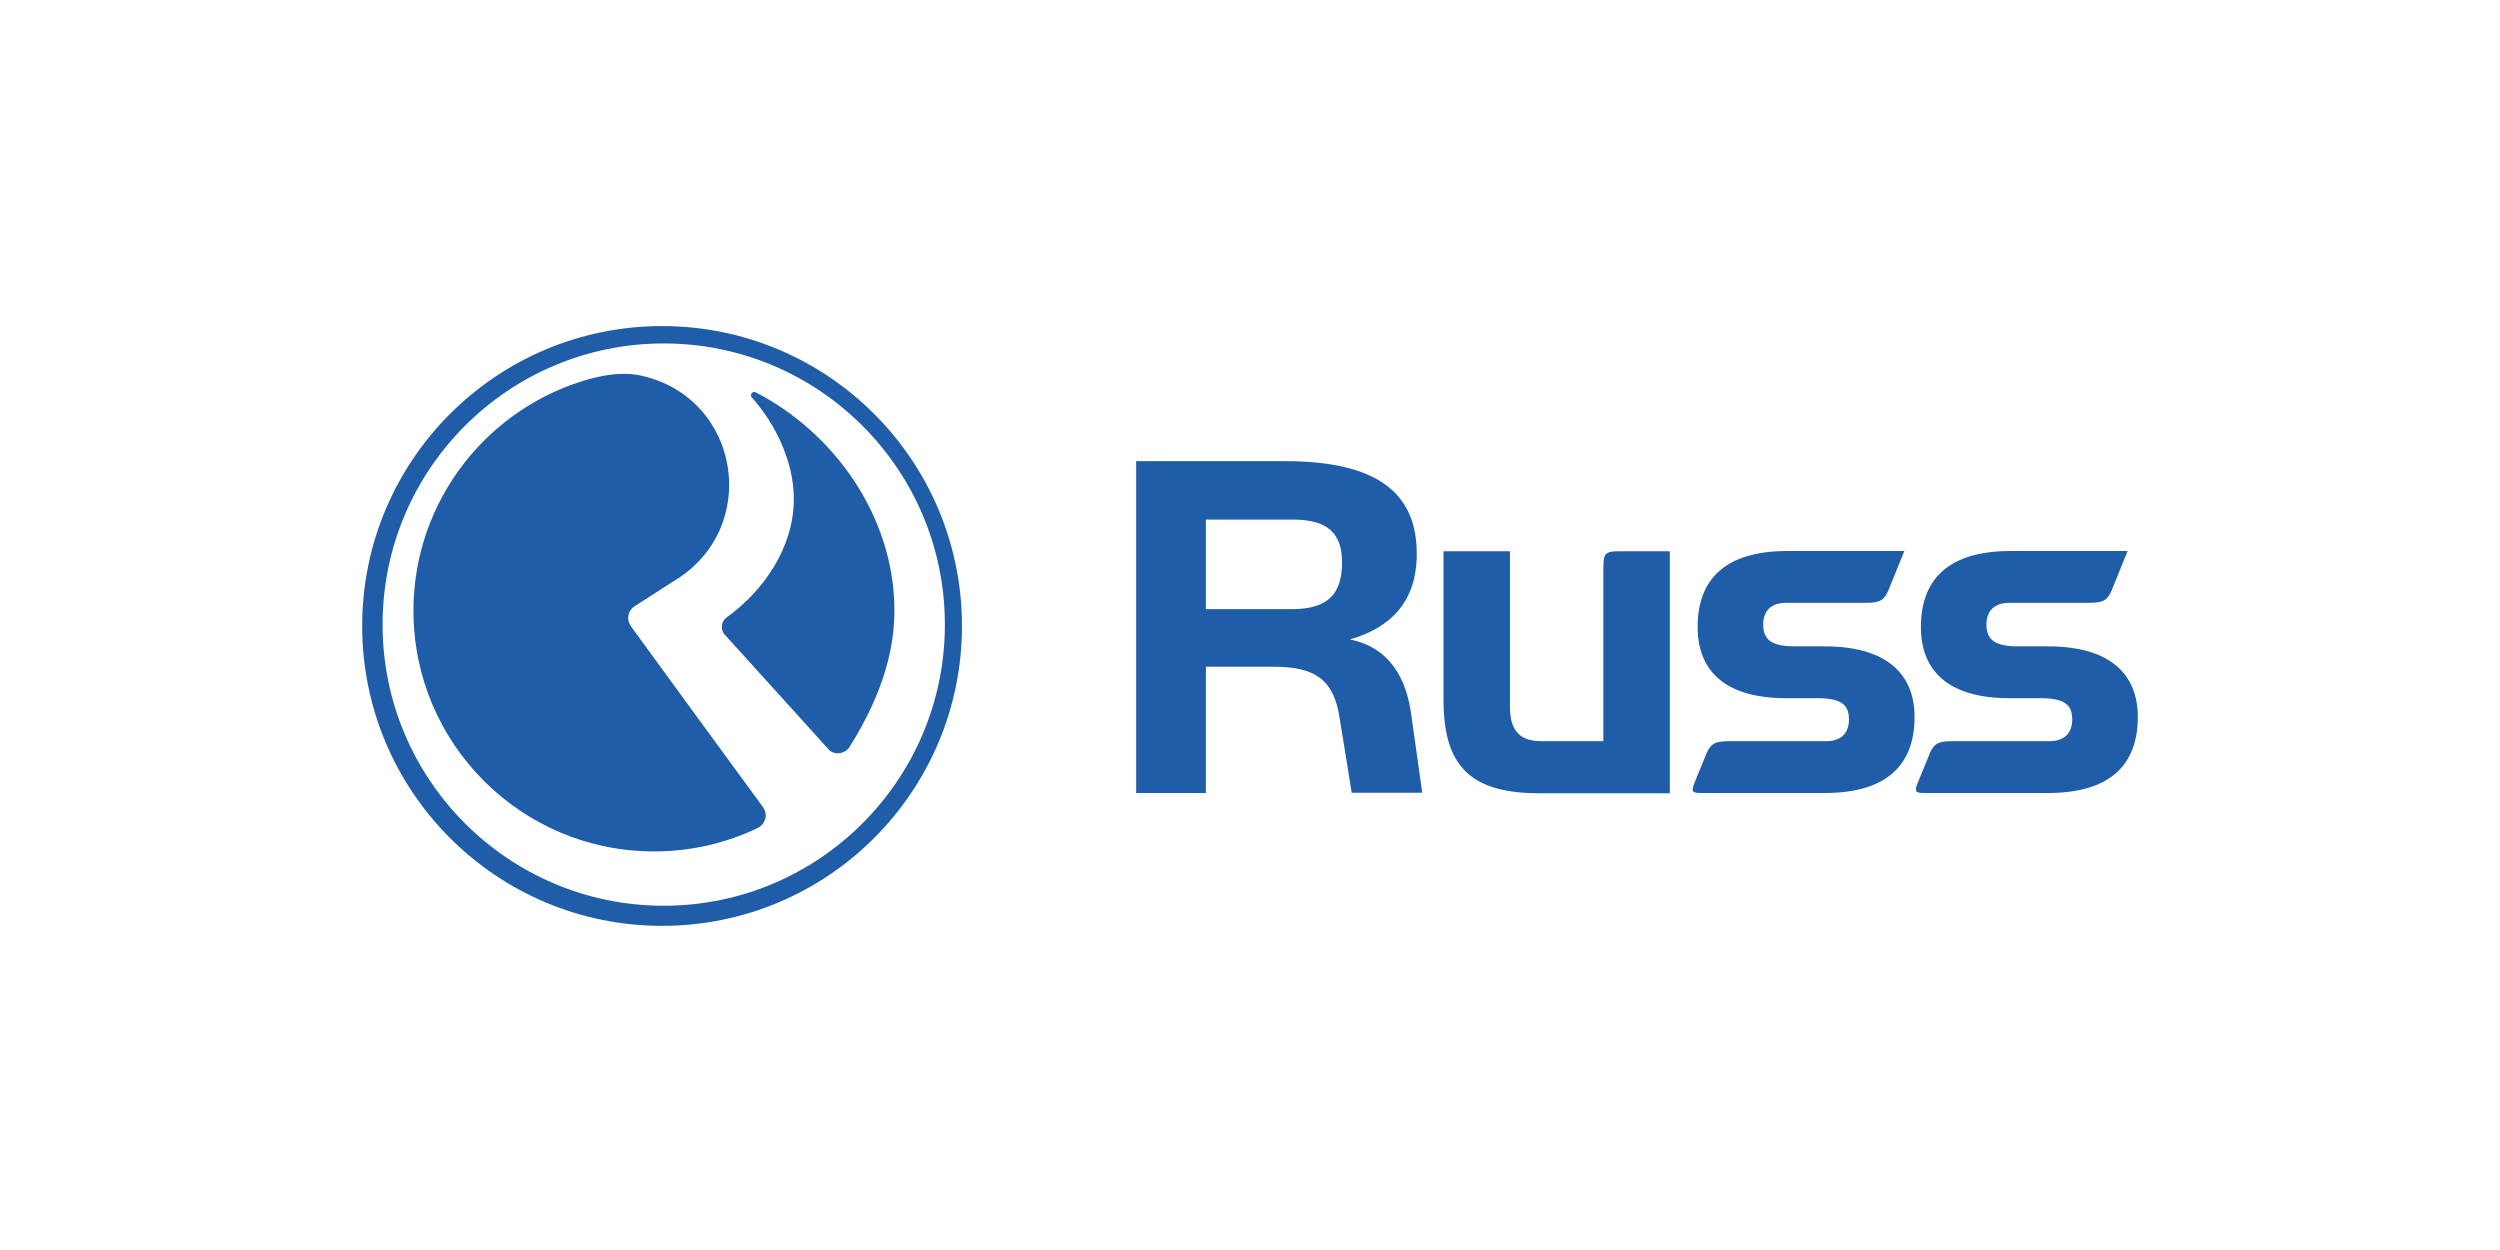
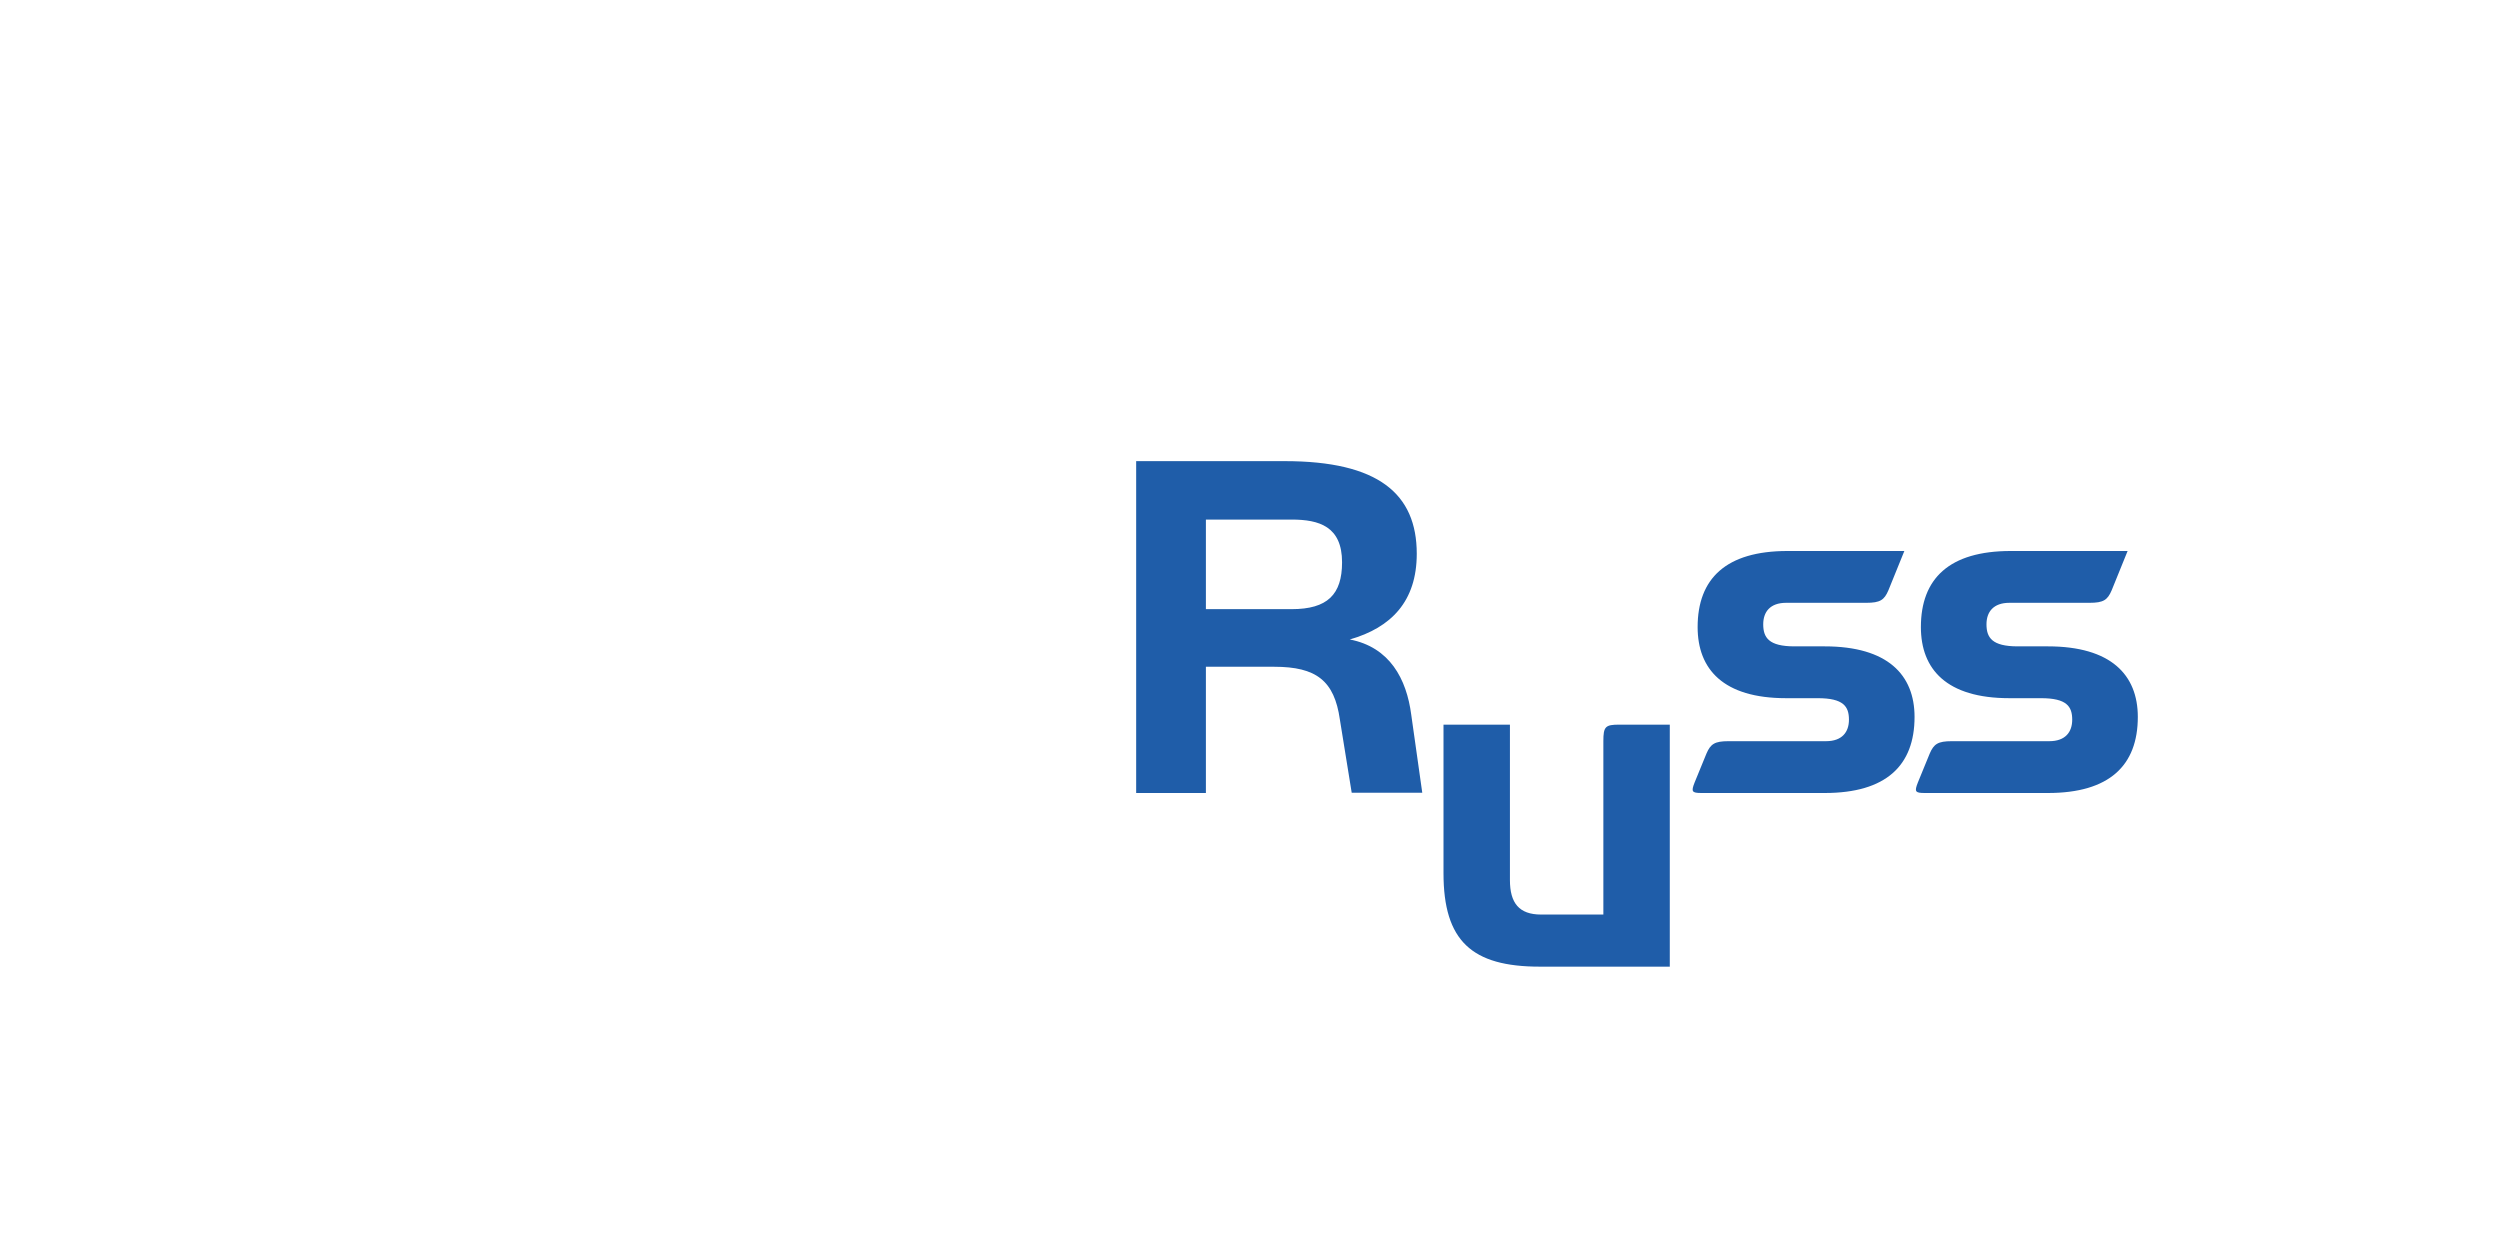
<svg xmlns="http://www.w3.org/2000/svg" version="1.1" id="Слой_1" x="0px" y="0px" viewBox="0 0 850.4 453.5" style="enable-background:new 0 0 850.4 453.5;" xml:space="preserve" width="300" height="150">
  <style type="text/css">
	.st0{fill-rule:evenodd;clip-rule:evenodd;fill:#1F5DA9;}
	.st1{fill:#1F5DA9;}
</style>
  <g>
-     <path class="st0" d="M212.5,124.6c56.3,0,102,45.7,102,102s-45.7,102-102,102c-56.3,0-102-45.7-102-102S156.2,124.6,212.5,124.6    M245.8,142.3c27.9,14.3,50.4,44.5,50.4,79.3c0,20.6-9.3,38.2-16.4,49.6c-0.9,1.3-2.7,2.1-4.1,2.1c-1.4,0-2.1-0.4-3-1l-38.1-42.1   c-1.6-1.8-1.3-4.6,0.6-6.1c13.4-9.6,24.5-25.3,24.5-43.1c0-13.7-6.9-27.6-15.4-37C243.7,143.2,244.8,141.8,245.8,142.3z    M216.5,210.6l-14.5,9.3v0c-1.4,0.9-2.4,2.5-2.4,4.3c0,1.3,0.5,2.4,1.2,3.3c15.9,21.8,31.7,43.5,47.7,65.3c0.6,0.9,1,1.9,1,3   c0,1.9-1.1,3.6-2.7,4.5c-11.4,5.5-24.3,8.6-37.8,8.6c-48.2,0-87.3-39.1-87.3-87.3c0-40.3,27.4-74.3,64.6-84.3   c7.4-1.9,13.2-2.1,18.1-1C240.5,144.4,247.8,191.6,216.5,210.6z M211.9,118.3c60.1,0,108.8,48.7,108.8,108.8   c0,60.1-48.7,108.8-108.8,108.8c-60.1,0-108.8-48.7-108.8-108.8C103.1,167,151.8,118.3,211.9,118.3z" />
-     <path class="st1" d="M553.4,268.9V206c0-5.3,0.7-6,5.8-6h18.3v87.8h-47.2c-24.6,0-34.9-9.3-34.9-33.9v-53.9h24.1v56.4   c0,8.3,3.3,12.5,11.3,12.5H553.4z M409.2,242.1v45.6h-25.3V167.3h53.9c33.9,0,47.9,11.8,47.9,33.6c0,17.3-9.3,26.8-24.3,31.1   c14.5,2.8,20.6,14.3,22.3,27.3l4,28.3h-25.6l-4.3-26.6c-2-14-8.5-19.1-23.8-19.1H409.2z M409.2,221h31.1c13,0,18.3-5.3,18.3-17   c0-13-8.3-15.5-18.3-15.5h-31.1V221z M714.7,234.5c22.8,0,32.6,10.3,32.6,25.6c0,17.6-10.3,27.6-32.6,27.6H670   c-3.5,0-3.8-0.5-2.5-3.8l4.3-10.5c1.5-3.5,3-4.5,8-4.5h35.4c5.8,0,8.3-3.3,8.3-7.8c0-4.8-2-7.8-11.3-7.8h-11.5   c-22.8,0-32.1-10.5-32.1-25.8c0-17.6,10.3-27.6,32.6-27.6h42.4l-5.8,14.3c-1.5,3.5-3,4.5-8,4.5h-29.1c-5.8,0-8.3,3.3-8.3,7.8   c0,4.8,2,8,11.3,8H714.7z M633.7,234.5c22.8,0,32.6,10.3,32.6,25.6c0,17.6-10.3,27.6-32.6,27.6H589c-3.5,0-3.8-0.5-2.5-3.8   l4.3-10.5c1.5-3.5,3-4.5,8-4.5h35.4c5.8,0,8.3-3.3,8.3-7.8c0-4.8-2-7.8-11.3-7.8h-11.5c-22.8,0-32.1-10.5-32.1-25.8   c0-17.6,10.3-27.6,32.6-27.6h42.4l-5.8,14.3c-1.5,3.5-3,4.5-8,4.5h-29.1c-5.8,0-8.3,3.3-8.3,7.8c0,4.8,2,8,11.3,8H633.7z" />
+     <path class="st1" d="M553.4,268.9c0-5.3,0.7-6,5.8-6h18.3v87.8h-47.2c-24.6,0-34.9-9.3-34.9-33.9v-53.9h24.1v56.4   c0,8.3,3.3,12.5,11.3,12.5H553.4z M409.2,242.1v45.6h-25.3V167.3h53.9c33.9,0,47.9,11.8,47.9,33.6c0,17.3-9.3,26.8-24.3,31.1   c14.5,2.8,20.6,14.3,22.3,27.3l4,28.3h-25.6l-4.3-26.6c-2-14-8.5-19.1-23.8-19.1H409.2z M409.2,221h31.1c13,0,18.3-5.3,18.3-17   c0-13-8.3-15.5-18.3-15.5h-31.1V221z M714.7,234.5c22.8,0,32.6,10.3,32.6,25.6c0,17.6-10.3,27.6-32.6,27.6H670   c-3.5,0-3.8-0.5-2.5-3.8l4.3-10.5c1.5-3.5,3-4.5,8-4.5h35.4c5.8,0,8.3-3.3,8.3-7.8c0-4.8-2-7.8-11.3-7.8h-11.5   c-22.8,0-32.1-10.5-32.1-25.8c0-17.6,10.3-27.6,32.6-27.6h42.4l-5.8,14.3c-1.5,3.5-3,4.5-8,4.5h-29.1c-5.8,0-8.3,3.3-8.3,7.8   c0,4.8,2,8,11.3,8H714.7z M633.7,234.5c22.8,0,32.6,10.3,32.6,25.6c0,17.6-10.3,27.6-32.6,27.6H589c-3.5,0-3.8-0.5-2.5-3.8   l4.3-10.5c1.5-3.5,3-4.5,8-4.5h35.4c5.8,0,8.3-3.3,8.3-7.8c0-4.8-2-7.8-11.3-7.8h-11.5c-22.8,0-32.1-10.5-32.1-25.8   c0-17.6,10.3-27.6,32.6-27.6h42.4l-5.8,14.3c-1.5,3.5-3,4.5-8,4.5h-29.1c-5.8,0-8.3,3.3-8.3,7.8c0,4.8,2,8,11.3,8H633.7z" />
  </g>
</svg>